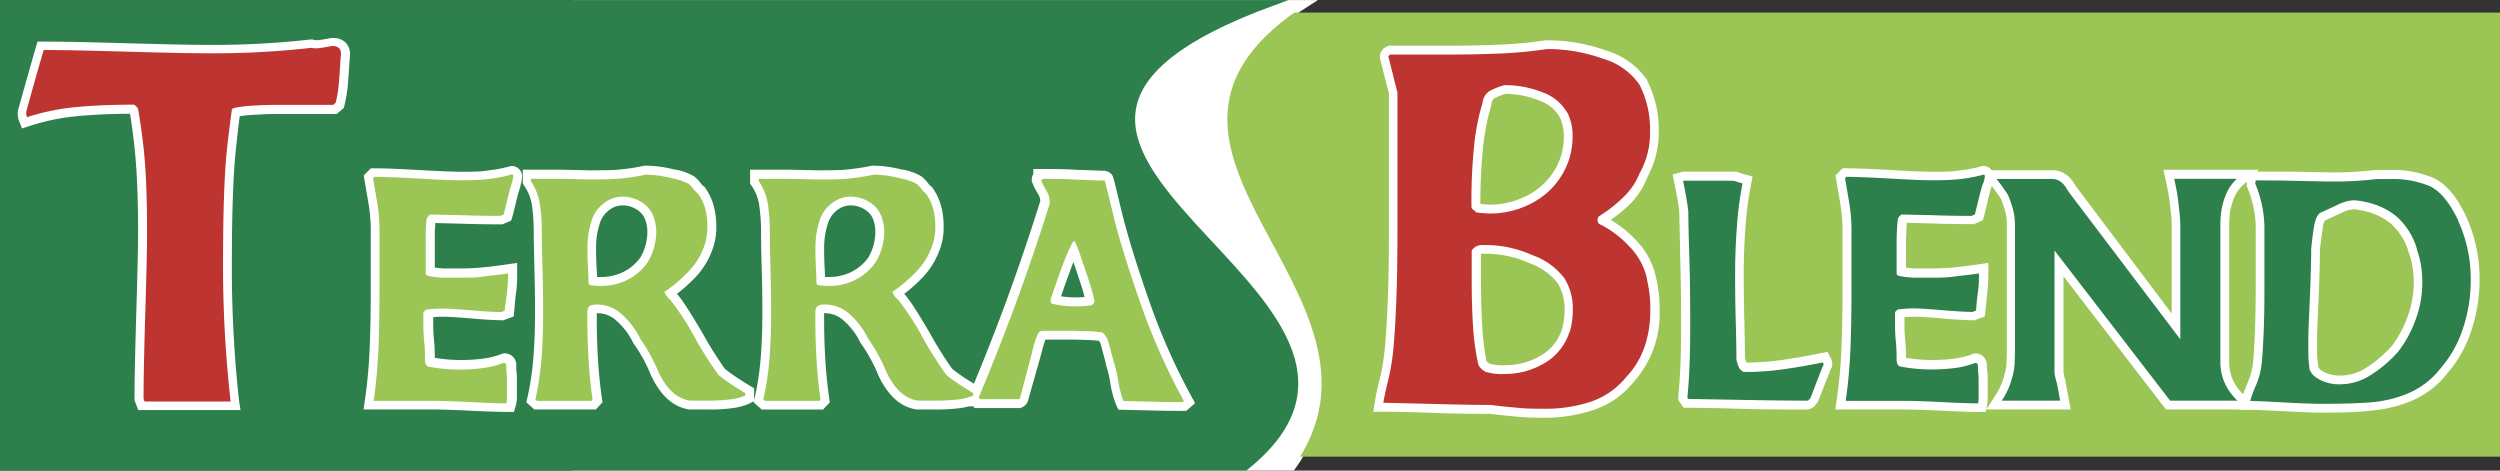
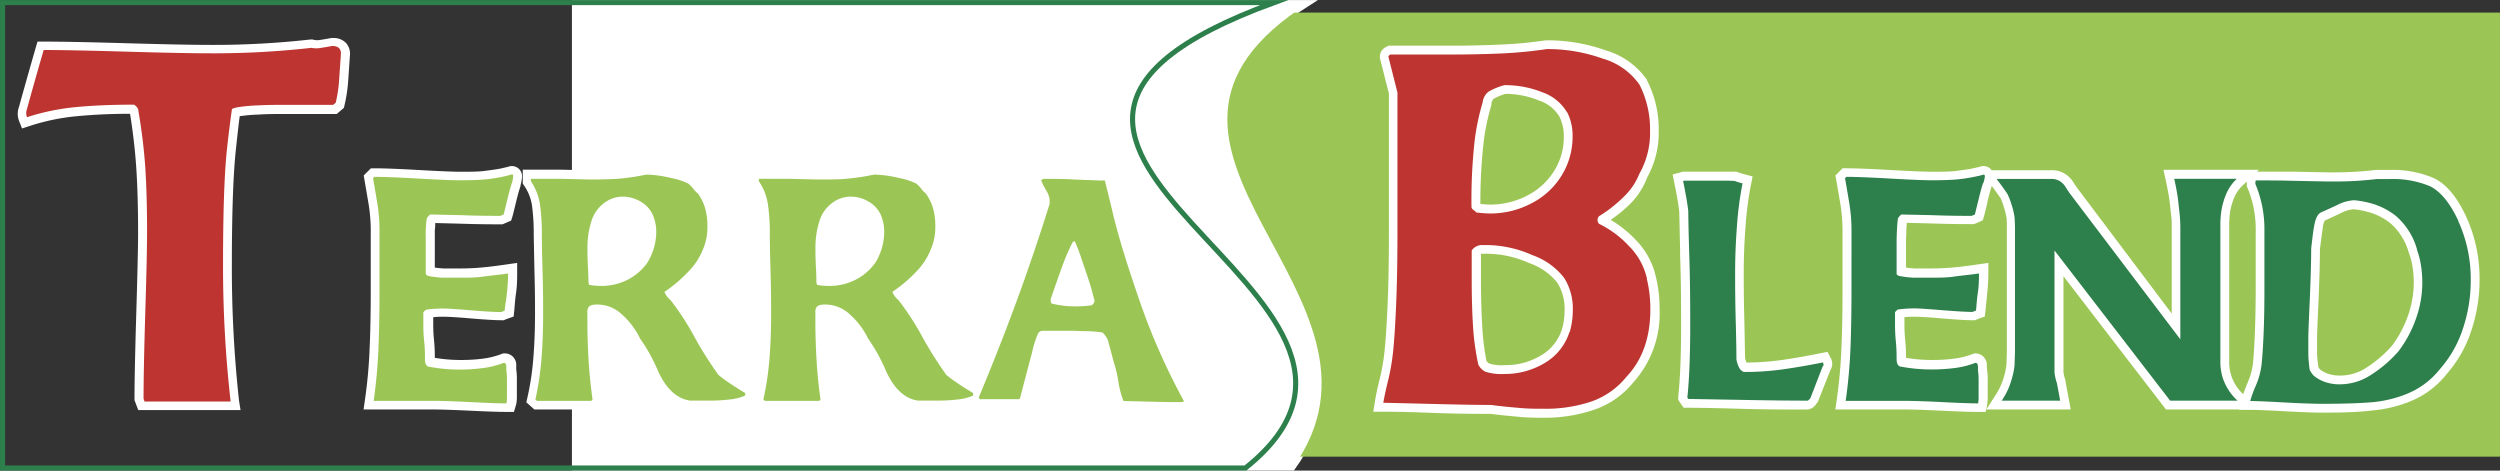
<svg xmlns="http://www.w3.org/2000/svg" id="Capa_1" data-name="Capa 1" viewBox="0 0 348.49 65.6">
  <rect x="0" y="0" width="348.49" height="65.6" fill="#333333" stroke="none" />
  <defs>
    <style>.cls-1,.cls-2,.cls-6{fill:none;stroke-miterlimit:22.93;}.cls-1{stroke:#fff;}.cls-1,.cls-6{stroke-width:0.71px;}.cls-2{stroke:#9bc655;stroke-width:0.27px;}.cls-3{fill:#9bc655;}.cls-4,.cls-7{fill:#fff;}.cls-4,.cls-5{fill-rule:evenodd;}.cls-5,.cls-9{fill:#2d7f4b;}.cls-6{stroke:#2d7f4b;}.cls-8{fill:#be3430;}</style>
  </defs>
  <path class="cls-1" d="M105.72,95.06H208.13c-31.94,20.18,15.24,40.65-2.31,64.88H105.72Z" transform="translate(-25.64 -94.7)" />
  <rect class="cls-2" x="100.58" y="1.89" width="247.77" height="61.63" />
  <rect class="cls-3" x="100.58" y="1.89" width="247.77" height="61.63" />
  <path class="cls-4" d="M105.72,95.06H208.13c-31.94,20.18,15.24,40.65-2.31,64.88H105.72Z" transform="translate(-25.64 -94.7)" />
-   <path class="cls-5" d="M26,95.06H203.25c-55.29,20.18,26.38,40.65-4,64.88H26Z" transform="translate(-25.64 -94.7)" />
  <path class="cls-6" d="M26,95.06H203.25c-55.29,20.18,26.38,40.65-4,64.88H26Z" transform="translate(-25.64 -94.7)" />
  <path class="cls-7" d="M240.91,152.93c-1.06,0-2.23,0-3.47-.12s-2.55-.22-4-.42c-1.79,0-4.63,0-8.44-.15s-6-.15-6.5-.15h-1.43l.23-1.42c.14-.89.37-2,.69-3.22a29.73,29.73,0,0,0,.67-4c.16-1.54.3-3.77.42-6.63s.17-6.24.17-10.07v-19l-1.27-5v-.15a1.54,1.54,0,0,1,.93-1.38l.27-.15h.31c1.37,0,2.73,0,4.09,0s2.72,0,4.12,0c2.59,0,5-.06,7.23-.16a59.46,59.46,0,0,0,6.19-.59l.18,0a24.29,24.29,0,0,1,8.2,1.41,10.58,10.58,0,0,1,5.74,4.13l0,.07a14.89,14.89,0,0,1,1.62,7,12.9,12.9,0,0,1-1.59,6.47A10.57,10.57,0,0,1,253,123a19.28,19.28,0,0,1-2.84,2.35,16,16,0,0,1,3.58,2.88,10.59,10.59,0,0,1,2.72,5.05,18.75,18.75,0,0,1,.52,4.54A14.32,14.32,0,0,1,253.32,148a12,12,0,0,1-5.45,3.81A21.21,21.21,0,0,1,240.91,152.93ZM220,149.67l5.08.13c3.85.1,6.7.15,8.46.15h.18c1.38.2,2.68.34,3.85.41s2.31.11,3.32.11a18.82,18.82,0,0,0,6.16-1,9.43,9.43,0,0,0,4.38-3.08l.06-.07c2-2.12,3-4.91,3-8.53a15.87,15.87,0,0,0-.46-4v-.06a8.07,8.07,0,0,0-2.11-3.91,12.83,12.83,0,0,0-3.83-2.85l-.26-.12-.18-.23a2,2,0,0,1,0-2.58l.13-.17.18-.11a18,18,0,0,0,3.27-2.56,8.08,8.08,0,0,0,1.87-2.77l.09-.19A10.36,10.36,0,0,0,254.5,113a12.66,12.66,0,0,0-1.32-5.87,8.37,8.37,0,0,0-4.47-3.07,21.62,21.62,0,0,0-7.27-1.26,60,60,0,0,1-6.35.61c-2.25.1-4.72.15-7.35.15-1.41,0-2.81,0-4.16,0-1,0-1.89,0-2.84,0l1,3.95v19.27c0,3.87-.06,7.29-.18,10.17s-.26,5.19-.43,6.78a31.61,31.61,0,0,1-.73,4.36C220.25,148.62,220.12,149.17,220,149.67ZM59.17,151.86H44.91l-.52-1.38v-.22c0-2.58.09-6.63.25-12s.25-9.14.25-11.22c0-3.46-.09-6.45-.25-8.88s-.44-4.87-.87-7.6c-2.76,0-5.26.13-7.44.34a30.06,30.06,0,0,0-6.52,1.35l-1.1.36-.42-1.07a2.78,2.78,0,0,1,0-1.95c.75-2.71,1.53-5.47,2.32-8.21l.26-.88h.92c2.48,0,6.38.08,11.58.23s9.11.23,11.72.23a120.74,120.74,0,0,0,13.87-.76l.23,0,.23.06a2.39,2.39,0,0,0,.89,0c.51-.08,1-.16,1.51-.26l.24,0a2.37,2.37,0,0,1,1.84.72,2.32,2.32,0,0,1,.51,1.82c-.1,1.47-.18,2.68-.25,3.64a21.28,21.28,0,0,1-.49,3.16l-.09.39-1,.86H65.12c-1.11,0-2.25,0-3.4.08a21.55,21.55,0,0,0-2.52.21l-.14,0c-.09.63-.25,1.94-.54,4.67-.37,3.43-.56,8.82-.56,16a169.5,169.5,0,0,0,1,19Zm-12.33-2.45h9.59a173.58,173.58,0,0,1-.91-17.89c0-7.3.19-12.78.57-16.3.59-5.47.65-5.59.82-5.88.32-.59,1-.8,1.88-1a26.34,26.34,0,0,1,2.83-.25c1.18,0,2.36-.07,3.5-.07h6.27a18.43,18.43,0,0,0,.29-2.15c.07-.93.15-2.1.24-3.52l-1.31.22a5.07,5.07,0,0,1-1.61,0,125.07,125.07,0,0,1-14,.74c-2.63,0-6.6-.07-11.79-.23-4.58-.13-8.13-.21-10.6-.22-.62,2.15-1.23,4.31-1.82,6.44a34.83,34.83,0,0,1,5.26-.93c2.4-.23,5.17-.34,8.25-.34h.31l.27.14a2.79,2.79,0,0,1,1,1.05l.13.2,0,.24c.47,3,.8,5.74,1,8.25s.25,5.53.25,9c0,2.1-.08,5.9-.24,11.3C46.94,143.12,46.86,146.85,46.84,149.41ZM72.44,109h0Zm163,39.07a8.2,8.2,0,0,1-3.15-.41,3.48,3.48,0,0,1-1.61-1.52l-.08-.16,0-.16a36.82,36.82,0,0,1-.77-5.61c-.12-1.91-.18-4.12-.18-6.56v-4.41l.24-.33a2.91,2.91,0,0,1,2.4-1.25H233a17.23,17.23,0,0,1,6.75,1.5,10.73,10.73,0,0,1,5,3.66,9.3,9.3,0,0,1,1.37,5.2,12.27,12.27,0,0,1-.47,3.29v.05a8.89,8.89,0,0,1-4,5A12,12,0,0,1,235.39,148.05Zm-2.53-3a.88.88,0,0,0,.39.33,6.23,6.23,0,0,0,2.14.2,9.54,9.54,0,0,0,5-1.35,6.43,6.43,0,0,0,2.93-3.65,9.67,9.67,0,0,0,.37-2.61,6.88,6.88,0,0,0-1-3.86,8.6,8.6,0,0,0-3.91-2.75,14.75,14.75,0,0,0-5.78-1.31h-.78a.46.46,0,0,0-.19,0v3.51c0,2.39.06,4.55.17,6.41A34.63,34.63,0,0,0,232.86,145.08ZM244.45,141h0Zm-11.12-15.31a18,18,0,0,1-2.05-.16l-1.07-.13v-.55a1.68,1.68,0,0,1-.64-1.29,75.25,75.25,0,0,1,.44-9.3,32.74,32.74,0,0,1,1.15-5.55,3.28,3.28,0,0,1,1.42-2.29,10.55,10.55,0,0,1,2.43-1l.18-.06h.18a15.18,15.18,0,0,1,5.78,1.12,7.58,7.58,0,0,1,4,3.34,8.4,8.4,0,0,1,.92,4,11.48,11.48,0,0,1-1.65,5.92,11.73,11.73,0,0,1-4.67,4.37A13.48,13.48,0,0,1,233.33,125.66ZM232,123.13c.57.06,1,.09,1.31.09a11.17,11.17,0,0,0,5.3-1.3,9.52,9.52,0,0,0,3.72-3.47,8.88,8.88,0,0,0,1.3-4.67,6,6,0,0,0-.63-2.85h0a5.17,5.17,0,0,0-2.8-2.21,12.55,12.55,0,0,0-4.67-.94,7.51,7.51,0,0,0-1.68.69,1.22,1.22,0,0,0-.32.75l0,.14a30.32,30.32,0,0,0-1.08,5.2A72.79,72.79,0,0,0,232,123.13Z" transform="translate(-25.64 -94.7)" />
  <path class="cls-7" d="M97.28,152.12h-1c-1.09,0-2.81-.06-5.1-.17s-4-.17-5.16-.17H76.32l.2-1.4a68.61,68.61,0,0,0,.64-7c.11-2.41.16-5.21.16-8.35V126.7a23.19,23.19,0,0,0-.31-3.62l-.67-3.92,1-1h.53c1.25,0,3.33.08,6.17.24s4.73.24,5.72.24c1.42,0,2.57,0,3.39-.11s1.53-.19,2.23-.33c.88-.19,1.14-.26,1.22-.29l.2-.06H97a1.41,1.41,0,0,1,1.41,1.47,5.45,5.45,0,0,1-.22,1.24l0,.11c-.15.41-.35,1.12-.63,2.25-.31,1.3-.44,1.81-.5,2l-.17.53-1.2.52h-.25c-1.17,0-3,0-5.61-.09l-3.52-.09c0,.29,0,.61-.06.95,0,.6,0,1.17,0,1.74V132q.63.09,1.2.12c.59,0,1.31,0,2.16,0a32.13,32.13,0,0,0,3.26-.14c1-.09,2.16-.24,3.46-.43l1.4-.2v1.41c0,.75,0,1.7-.16,2.82s-.19,1.92-.25,2.48l-.08.76-.72.26-.43.16-.23.1h-.25c-.89,0-2.3-.08-4.29-.25s-3.2-.24-3.85-.24c-.46,0-.94,0-1.44.07v.78c0,.52,0,1.33.11,2.42s.11,1.86.11,2.46a21.61,21.61,0,0,0,3.66.3,23.37,23.37,0,0,0,3.08-.19,11,11,0,0,0,2.57-.65l.22-.08h.23a1.6,1.6,0,0,1,1.59,1.75v.46a9.48,9.48,0,0,1,.09,1.27v1.92c0,.32,0,.62,0,.88a7.64,7.64,0,0,1-.08.77Zm-18.15-2.79H86c1.22,0,3,.06,5.28.17,1.57.08,2.86.13,3.85.16v-2.15a6,6,0,0,0,0-.71,13.74,13.74,0,0,1-1.89.38,24.91,24.91,0,0,1-3.4.22,23.81,23.81,0,0,1-4.39-.4c-.82-.06-1.71-.66-1.71-2.18,0-.55,0-1.38-.11-2.47s-.12-2-.12-2.58v-1.54a1.72,1.72,0,0,1,.86-1.33l.27-.22.35-.05a20.24,20.24,0,0,1,2.41-.15c.73,0,2.06.08,4,.25,1.48.12,2.64.2,3.46.22q.07-.64.15-1.53c0-.42.08-.81.1-1.18-.77.1-1.48.19-2.12.25-1,.1-2.22.15-3.5.15-.89,0-1.66,0-2.29,0a17.67,17.67,0,0,1-2.15-.26l-.15,0-.14-.07a1.77,1.77,0,0,1-1-1l0-.17v-4.54c0-.61,0-1.22,0-1.86s.08-1.17.15-1.65l.06-.25a2.67,2.67,0,0,1,.85-1.1l.34-.29h.45l4.24.1c2.17.06,3.85.09,5,.1.09-.34.19-.77.3-1.22.17-.7.31-1.25.44-1.69-.71.13-1.45.24-2.21.31s-2.12.13-3.62.13c-1,0-3-.08-5.86-.25-2-.11-3.6-.19-4.79-.22l.36,2.08a25,25,0,0,1,.35,4V135c0,3.17-.06,6-.16,8.46C79.52,145.46,79.36,147.42,79.13,149.33ZM97,120.22h0Zm94,31.75h-.43c-1.44,0-2.85,0-4.22-.05l-4.81-.11-.32-.69a13.58,13.58,0,0,1-.81-3.05,15.17,15.17,0,0,0-.62-2.58l0-.13c-.58-2.21-.74-2.75-.78-2.88a1.91,1.91,0,0,0-.19-.27q-.69-.09-1.71-.12l-1.58-.05h-4.17c-.09.26-.28.84-.61,2.12L169,150.34a1.5,1.5,0,0,1-.8,1.09l-.28.15h-6.44l-.15-.24h-.6a10.38,10.38,0,0,1-1.28.25,25,25,0,0,1-3.59.19l-2.43,0c-2.24-.32-4-1.91-5.34-4.74a21.87,21.87,0,0,0-2.36-4.35l-.1-.12-.07-.14a9.55,9.55,0,0,0-2.27-3,3.85,3.85,0,0,0-2.64-1.07h-.13v1.16c0,1.72.06,3.52.17,5.36s.29,3.61.54,5.33l.08.58-.94,1h-8.55l-1.12-1,.16-.72a38.74,38.74,0,0,0,.81-5.38c.16-1.94.24-4,.24-6.23,0-1.25,0-3.38-.09-6.33s-.09-4.56-.09-4.77a27,27,0,0,0-.26-4.07,6.47,6.47,0,0,0-1.06-2.69l-.21-.31v-1.94h1.22c1.33,0,2.69,0,4,0l4.09.09c1.77,0,3.18,0,4.18-.11a29.55,29.55,0,0,0,3.51-.54l.25,0a17,17,0,0,1,3.8.52,7.5,7.5,0,0,1,2.87,1,5.79,5.79,0,0,1,.9.94,1.61,1.61,0,0,0,.35.38l.16.12.12.16a8.08,8.08,0,0,1,1.15,2.42,10.8,10.8,0,0,1,.38,2.92,8.9,8.9,0,0,1-.67,3.58,10.93,10.93,0,0,1-2.34,3.62,22.14,22.14,0,0,1-2.49,2.22c.41.41,1.2,1.41,3.56,5.43a51.39,51.39,0,0,0,3.12,5c.22.18.58.47,1.15.87s1.16.77,1.89,1.22c1.71-4.12,3.28-8.14,4.69-12,1.54-4.22,3.08-8.74,4.56-13.45a1.88,1.88,0,0,0-.31-1,10.66,10.66,0,0,1-.82-1.61l-.06-.2v-.21a1.34,1.34,0,0,1,.22-.74v-.72H171c1.51,0,3,0,4.56.1l3.81.14a1.53,1.53,0,0,1,1.18.45c.26.28.26.28,1.43,5.19.73,3,1.94,7,3.62,11.83A88.15,88.15,0,0,0,191.74,150l.49.9Zm-27.61-1.81h0Zm19.81-.76,3.21.08,2.37,0a91.27,91.27,0,0,1-5.46-12.64c-1.7-4.91-2.94-9-3.68-12.06-.49-2-.76-3.15-.92-3.78l-3.24-.13c-.93,0-1.86-.07-2.79-.08a3.91,3.91,0,0,1,.5,2.46l-.05.17c-1.5,4.78-3.06,9.38-4.63,13.66-1.41,3.85-3,7.88-4.7,12h3.07c.63-2.42,1.12-4.28,1.46-5.6a12.9,12.9,0,0,1,.93-2.88,2,2,0,0,1,1.76-1.07h4.46l1.66,0a19,19,0,0,1,2.46.22l.41.07.28.3a4.33,4.33,0,0,1,1,1.45c.07.21.23.73.82,3a18.78,18.78,0,0,1,.71,2.95C182.88,148.45,183,149,183.12,149.4Zm-29.42-.07h2.17c1.06,0,1.93,0,2.61-.08l-.31-.21c-.58-.41-1.07-.78-1.43-1.09l-.12-.12a44.79,44.79,0,0,1-3.44-5.43,34.24,34.24,0,0,0-3.18-4.94,3.37,3.37,0,0,1-1.19-1.84l-.1-.74.62-.43a20,20,0,0,0,3.12-2.63,8.36,8.36,0,0,0,1.83-2.82l0-.07a6.45,6.45,0,0,0,.48-2.62,8.16,8.16,0,0,0-.29-2.24,5.44,5.44,0,0,0-.7-1.54,4.87,4.87,0,0,1-.67-.73,3.24,3.24,0,0,0-.46-.5,11.31,11.31,0,0,0-1.94-.57,14.25,14.25,0,0,0-3.11-.45,29.58,29.58,0,0,1-3.69.55c-1.06.09-2.54.13-4.4.13l-4.12-.1-2.11,0a8.62,8.62,0,0,1,.6,2.11,29.4,29.4,0,0,1,.29,4.45c0,.11,0,.87.09,4.72.05,3,.09,5.11.09,6.38,0,2.27-.09,4.43-.26,6.43a42.15,42.15,0,0,1-.59,4.42h5.14c-.17-1.41-.31-2.86-.4-4.32-.11-1.89-.17-3.74-.17-5.51v-1.21a2.41,2.41,0,0,1,.5-1.66,2.19,2.19,0,0,1,1.08-.63,4.22,4.22,0,0,1,1-.11,6.31,6.31,0,0,1,4.26,1.68,11.87,11.87,0,0,1,2.77,3.63,24.15,24.15,0,0,1,2.63,4.79C151.25,148,152.36,149.1,153.7,149.33Zm17.45-28.43h0Zm-47.06,30.88-2.43,0c-2.24-.32-4-1.91-5.34-4.74a21.87,21.87,0,0,0-2.36-4.35l-.1-.12-.07-.14a9.55,9.55,0,0,0-2.27-3,3.85,3.85,0,0,0-2.64-1.07h-.13v1.16c0,1.72.06,3.52.17,5.36s.3,3.61.54,5.33l.08.57-.93,1h-8.56l-1.12-1,.16-.71a38.74,38.74,0,0,0,.81-5.38c.16-1.94.24-4,.24-6.23,0-1.25,0-3.32-.09-6.33-.06-3.23-.09-4.57-.09-4.77a28.51,28.51,0,0,0-.25-4.07,6.62,6.62,0,0,0-1.07-2.69l-.21-.31v-1.94h1.22c1.33,0,2.69,0,4,0l4.09.09c1.77,0,3.18,0,4.18-.11a29.55,29.55,0,0,0,3.51-.54l.25,0a16.9,16.9,0,0,1,3.8.52,7.5,7.5,0,0,1,2.87,1,6.24,6.24,0,0,1,.9.94,1.61,1.61,0,0,0,.35.38l.16.12.12.16a8,8,0,0,1,1.15,2.42,10.8,10.8,0,0,1,.38,2.92,8.9,8.9,0,0,1-.67,3.58,10.93,10.93,0,0,1-2.34,3.62,22.14,22.14,0,0,1-2.49,2.22c.41.41,1.19,1.41,3.56,5.43a56.55,56.55,0,0,0,3.12,5c.22.18.58.47,1.16.87s1.42.94,2.34,1.5l.59.35v1.79L130,151a9.21,9.21,0,0,1-2.31.6A25,25,0,0,1,124.09,151.78Zm5.41-1.92Zm-7.58-.53h2.17c1.06,0,1.93,0,2.61-.08l-.31-.21c-.58-.41-1.07-.78-1.43-1.09l-.12-.12a44.79,44.79,0,0,1-3.44-5.43,34.24,34.24,0,0,0-3.18-4.94,3.37,3.37,0,0,1-1.19-1.84l-.1-.74.62-.43a19.12,19.12,0,0,0,3.12-2.63A8.36,8.36,0,0,0,122.5,129l0-.07a6.45,6.45,0,0,0,.48-2.62,8.16,8.16,0,0,0-.29-2.24,5.44,5.44,0,0,0-.7-1.54,5.47,5.47,0,0,1-.67-.73,3.24,3.24,0,0,0-.46-.5,11.31,11.31,0,0,0-1.94-.57,14.25,14.25,0,0,0-3.11-.45,29.58,29.58,0,0,1-3.69.55c-1.06.09-2.54.13-4.39.13l-4.13-.1-2.11,0a8.62,8.62,0,0,1,.6,2.11,29.31,29.31,0,0,1,.29,4.45c0,.22,0,2.64.09,4.72.06,3,.09,5.12.09,6.38,0,2.26-.09,4.42-.25,6.43a42.11,42.11,0,0,1-.6,4.42h5.14c-.17-1.41-.31-2.86-.4-4.32-.11-1.89-.17-3.74-.17-5.51v-1.21a2.41,2.41,0,0,1,.5-1.66,2.19,2.19,0,0,1,1.08-.63,4.22,4.22,0,0,1,1-.11,6.31,6.31,0,0,1,4.26,1.68,11.87,11.87,0,0,1,2.77,3.63,24.15,24.15,0,0,1,2.63,4.79C119.47,148,120.58,149.1,121.92,149.33ZM119.4,135.1Zm56.14,3.53a14.82,14.82,0,0,1-3.46-.41c-.44-.07-1.18-.41-1.18-1.83v-.21L171,136c1-2.9,1.69-4.8,2-5.64a27,27,0,0,1,1.16-2.51l.36-.66.22-.71,1.31.71c.49.27.55.39,1.54,3.28.58,1.69,1,2.85,1.16,3.44s.36,1.26.56,2.06a1.65,1.65,0,0,1,0,1.36,2.1,2.1,0,0,1-.93,1l-.21.11-.22,0A20.24,20.24,0,0,1,175.54,138.63Zm1.72-1.37ZM173.54,136a13.21,13.21,0,0,0,3.28.1c-.14-.58-.28-1.08-.42-1.49s-.55-1.69-1.13-3.38h0C175.06,131.76,174.59,133,173.54,136Zm-32.34-.22a12.64,12.64,0,0,1-1.86-.16l-.81-.13-.31-1.33v-.14q0-.13-.06-2c0-1.31-.07-2.2-.07-2.74a13.28,13.28,0,0,1,.6-4.13A6.13,6.13,0,0,1,140.9,122a5.48,5.48,0,0,1,3.29-1.13,6.13,6.13,0,0,1,3.13.85,5.34,5.34,0,0,1,2.19,2.33l0,0a7.36,7.36,0,0,1,.59,2.86,9.61,9.61,0,0,1-1.39,5l-.06.1a9,9,0,0,1-3.34,2.83A9.33,9.33,0,0,1,141.2,135.81Zm-.55-2.47a5.15,5.15,0,0,0,.55,0,7,7,0,0,0,3.07-.68,6.55,6.55,0,0,0,2.39-2,7.09,7.09,0,0,0,1-3.66,4.79,4.79,0,0,0-.38-1.88,2.9,2.9,0,0,0-1.21-1.25,3.58,3.58,0,0,0-1.89-.51,3.06,3.06,0,0,0-1.85.66A3.73,3.73,0,0,0,141,126a11,11,0,0,0-.48,3.38c0,.5,0,1.39.07,2.66C140.62,132.56,140.63,133,140.65,133.34Zm-31.23,2.47a12.64,12.64,0,0,1-1.86-.16l-.81-.13-.31-1.33v-.14q0-.13-.06-2c0-1.31-.07-2.2-.07-2.74a13.28,13.28,0,0,1,.6-4.13,6.13,6.13,0,0,1,2.21-3.17,5.53,5.53,0,0,1,3.29-1.13,6.13,6.13,0,0,1,3.13.85,5.34,5.34,0,0,1,2.19,2.33l0,0a7.32,7.32,0,0,1,.59,2.86,9.61,9.61,0,0,1-1.39,5l-.06.1a9,9,0,0,1-3.34,2.83A9.33,9.33,0,0,1,109.42,135.81Zm-.55-2.47a5.15,5.15,0,0,0,.55,0,7,7,0,0,0,3.07-.68,6.55,6.55,0,0,0,2.39-2,7.1,7.1,0,0,0,1-3.66,4.8,4.8,0,0,0-.39-1.88,2.94,2.94,0,0,0-1.2-1.25,3.64,3.64,0,0,0-1.9-.51,3,3,0,0,0-1.84.66,3.62,3.62,0,0,0-1.33,1.94,10.64,10.64,0,0,0-.49,3.38c0,.5,0,1.39.07,2.66C108.84,132.56,108.86,133,108.87,133.34Z" transform="translate(-25.64 -94.7)" />
  <path class="cls-7" d="M349.42,152.22c-1.22,0-3-.07-5.42-.2s-3.91-.19-4.66-.19h-1.56v-.05H327.57l-14.29-18.57v12.53c0,.28,0,.56,0,.85a6.74,6.74,0,0,0,.29,1.18l0,.14.72,3.87H302.49l-.05.34h-1.05c-1.09,0-2.81-.06-5.1-.17s-4-.17-5.16-.17h-9.65l.2-1.4a68.61,68.61,0,0,0,.64-7c.11-2.41.16-5.21.16-8.35V126.7a23.09,23.09,0,0,0-.31-3.62l-.24-1.42c-.13-.71-.23-1.35-.33-1.91l-.11-.59,1-1H283c1.25,0,3.33.08,6.17.24s4.73.24,5.72.24c1.42,0,2.57,0,3.39-.11s1.53-.19,2.23-.33c.88-.19,1.14-.26,1.22-.29l.2-.06h.2a1.36,1.36,0,0,1,1.14.58h8.41a3.28,3.28,0,0,1,1.82.51,3.61,3.61,0,0,1,1.15,1.15c.17.27.34.53.51.77l13.21,17.55V126.71c0-.8,0-1.46-.08-2l-.18-1.63c-.06-.52-.13-1-.22-1.49s-.2-1.06-.35-1.74l-.32-1.48h13.29l-.27.26c1.68,0,3.36,0,5,0l5,.1H351a48.86,48.86,0,0,0,5.79-.34h1.93a14.49,14.49,0,0,1,6.16,1.13c1.74.82,3.22,2.57,4.53,5.37a20.71,20.71,0,0,1,1.87,8.81,22.31,22.31,0,0,1-1.15,7.09,17.31,17.31,0,0,1-3.44,6.06,12.35,12.35,0,0,1-4.86,3.71,18.08,18.08,0,0,1-5.45,1.35C354.67,152.14,352.32,152.22,349.42,152.22Zm-8.79-.44h0Zm-38-5.55a9.74,9.74,0,0,1,.09,1.28v1.92c0,.32,0,.62,0,.88a7.34,7.34,0,0,1-.08.77l-.1.67,1.2-1.86a10.24,10.24,0,0,0,.84-1.53,11.27,11.27,0,0,0,.51-1.55,7.65,7.65,0,0,0,.25-1.44c0-.47.05-1.13.05-2V127c0-1.19,0-1.72-.06-2a9.13,9.13,0,0,0-.36-1.43,8.48,8.48,0,0,0-.44-1.21c-.05-.08-.26-.41-1.24-1.73-.15.42-.35,1.12-.62,2.23l0,.11c-.3,1.21-.42,1.7-.48,1.92l-.17.53-1.2.52h-.25c-1.17,0-3.05,0-5.61-.09l-3.52-.09c0,.29-.05.61-.06.95,0,.6-.05,1.17-.05,1.74V132q.63.09,1.2.12c.59,0,1.32,0,2.16,0a32.13,32.13,0,0,0,3.26-.14c1-.09,2.16-.24,3.46-.43l1.4-.2v1.41c0,.75-.05,1.7-.16,2.82s-.19,1.92-.25,2.48l-.08.76-.72.25-.43.17-.23.1h-.25c-.89,0-2.3-.08-4.29-.25s-3.2-.24-3.85-.24c-.46,0-.94,0-1.44.07v.78c0,.51,0,1.33.11,2.42s.11,1.87.11,2.46a21.61,21.61,0,0,0,3.66.3,23.37,23.37,0,0,0,3.08-.19,11,11,0,0,0,2.57-.65l.22-.08H301a1.6,1.6,0,0,1,1.59,1.75Zm38.42,3.2,3.09.15c2.34.13,4.12.19,5.29.19,2.83,0,5.12-.07,6.78-.21a16.26,16.26,0,0,0,4.73-1.18,10.07,10.07,0,0,0,3.93-3,15,15,0,0,0,3-5.25,19.78,19.78,0,0,0,1-6.32,18.21,18.21,0,0,0-1.64-7.77h0c-1-2.23-2.16-3.64-3.34-4.19a12.31,12.31,0,0,0-5.13-.91H357a50.22,50.22,0,0,1-6,.34h-.81l-5-.1-3.53,0a18.06,18.06,0,0,1,.89,5.73v7.5c0,2.71,0,5-.11,6.87s-.17,3.32-.28,4.34a11.36,11.36,0,0,1-.88,3.32Zm-56.75-.1h6.84c1.22,0,3,.06,5.28.17,1.57.08,2.86.13,3.85.16v-2.15a6,6,0,0,0,0-.71,13.74,13.74,0,0,1-1.89.38,24.91,24.91,0,0,1-3.4.22,23.81,23.81,0,0,1-4.39-.4c-.82-.06-1.71-.66-1.71-2.18,0-.54,0-1.35-.11-2.47s-.12-2-.12-2.58v-1.54a1.73,1.73,0,0,1,.86-1.33l.27-.22.35-.05a20.37,20.37,0,0,1,2.41-.15c.73,0,2.06.08,4.05.25,1.48.12,2.64.2,3.46.22q.08-.64.15-1.53c.05-.42.08-.81.1-1.18-.77.1-1.48.19-2.12.25-1,.1-2.22.15-3.5.15-.89,0-1.66,0-2.29,0a17.67,17.67,0,0,1-2.15-.26l-.15,0-.14-.06a1.84,1.84,0,0,1-1-1l-.05-.18v-4.54c0-.61,0-1.22,0-1.86s.08-1.17.15-1.65l.06-.25a2.67,2.67,0,0,1,.85-1.1l.34-.29h.45l4.24.1c2.17.06,3.85.09,5,.1.08-.3.17-.68.27-1.1l0-.12c.17-.7.31-1.25.44-1.69-.71.13-1.45.24-2.21.31-.92.09-2.1.13-3.62.13-1.05,0-3-.08-5.86-.25-2-.11-3.59-.19-4.79-.22q.06.31.12.66l.24,1.42a24.86,24.86,0,0,1,.35,4V135c0,3.17-.06,6-.16,8.46C284.68,145.46,284.52,147.42,284.29,149.33ZM338.84,120l-.55.52a5,5,0,0,0-1.25,1.82,9.6,9.6,0,0,0-.54,1.93,12.65,12.65,0,0,0-.12,1.75V143.4c0,.7,0,1.37,0,2a6.51,6.51,0,0,0,.33,1.79,6.22,6.22,0,0,0,1.62,2.46c.16-.47.38-1,.67-1.73a9.2,9.2,0,0,0,.7-2.62c.1-1,.19-2.37.26-4.18s.12-4.1.12-6.77v-7.5a15.06,15.06,0,0,0-1.16-6l-.08-.17,0-.2A2.66,2.66,0,0,1,338.84,120Zm-10.06,29.34H335a8.6,8.6,0,0,1-.63-1.38,9.39,9.39,0,0,1-.46-2.5c0-.65,0-1.33,0-2V126a14.73,14.73,0,0,1,.15-2.1,11.83,11.83,0,0,1,.67-2.45,6.65,6.65,0,0,1,.27-.61h-4.8l.06.34c.09.53.17,1.09.24,1.65l.18,1.63c.06.6.09,1.35.09,2.24v19l-17.63-23.42c-.22-.32-.42-.61-.61-.93a1.34,1.34,0,0,0-.38-.37,1,1,0,0,0-.51-.12H306.4c.12.17.18.28.23.36a10.37,10.37,0,0,1,.63,1.66,11.31,11.31,0,0,1,.46,1.88c0,.44.07,1.17.07,2.23V143.4c0,.89,0,1.6-.05,2.12a9.46,9.46,0,0,1-.33,1.91,13.68,13.68,0,0,1-.61,1.87l0,0h4.62l-.17-.91a7.65,7.65,0,0,1-.37-1.72c0-.33,0-.65,0-1V126Zm-26.67-29.11h0Zm-24.48,31.56c-2.52,0-5.83,0-9.84-.12s-6.29-.13-6.82-.13h-.64l-.75-1.09,0-.45c.15-1.42.25-3,.31-4.62s.09-3.31.09-5c0-2.67,0-6.08-.14-10.11v-.66c-.09-4.18-.11-5.18-.12-5.43-.05-.47-.13-1-.23-1.59s-.26-1.42-.47-2.45l-.22-1.12,1.44-.39h4.66c1.28,0,2.13,0,2.61,0h.17l.16.06c.33.12.66.22,1,.31l1.11.3-.23,1.12a47.68,47.68,0,0,0-.76,5.86c-.17,2.18-.25,4.33-.25,6.39,0,1.37,0,3.63.09,6.91.06,3.11.09,4.56.09,5a3,3,0,0,0,.21.66,37.57,37.57,0,0,0,4.64-.32c1.62-.22,3.56-.55,5.76-1l.89-.17.42.8a1.65,1.65,0,0,1,0,1.7l-1.78,4.5-.15.16A1.69,1.69,0,0,1,277.63,151.78Zm.36-1.57Zm-15.83-1.11,5.68.11c3.68.07,6.76.12,9.18.12l1-2.52c-1.46.26-2.78.47-3.94.63a39.66,39.66,0,0,1-5.37.34h-.25l-.23-.1a2.56,2.56,0,0,1-1.28-1.19,5.53,5.53,0,0,1-.47-1.44l0-.24c0-.22,0-2.7-.09-5.1-.06-3.29-.09-5.56-.09-7,0-2.12.08-4.33.25-6.57a50.06,50.06,0,0,1,.6-5c-.46,0-1.2,0-2.2,0h-3.2c.08.42.15.79.2,1.1.11.67.2,1.25.26,1.78v.14q0,.12.12,5.46v.65c.09,4.06.14,7.48.14,10.17,0,1.67,0,3.37-.1,5C262.33,146.73,262.26,148,262.16,149.1Zm89.74.39a7,7,0,0,1-2.95-.55,5.46,5.46,0,0,1-1.63-1,4,4,0,0,1-.81-1.18l-.08-.17,0-.19c-.1-.79-.16-1.59-.19-2.4s-.05-1.58-.05-2.34c0-.2,0-.95.21-5.13.13-3.05.2-5.46.2-7.16v-.14c.12-1,.25-2.07.41-3.15.07-.57.32-2.3,1.69-2.89.48-.2,1.2-.53,2.14-1a7,7,0,0,1,2.91-.8,11.54,11.54,0,0,1,2.48.42,11,11,0,0,1,4,2,10.61,10.61,0,0,1,3.47,5.3,12.8,12.8,0,0,1,.64,2.47,16.38,16.38,0,0,1-.78,8,17.79,17.79,0,0,1-2.61,4.85l-.06.07a19.38,19.38,0,0,1-4.19,3.57A9.17,9.17,0,0,1,351.9,149.49Zm-3.09-3.63a1.4,1.4,0,0,0,.24.33,4,4,0,0,0,.93.53,4.79,4.79,0,0,0,1.92.32,6.57,6.57,0,0,0,3.54-1.06,16.73,16.73,0,0,0,3.62-3.08,15.5,15.5,0,0,0,2.22-4.14,14,14,0,0,0,.83-4.73,13.84,13.84,0,0,0-.17-2.11,9.32,9.32,0,0,0-.52-2v0a8.44,8.44,0,0,0-2.6-4.14,8.78,8.78,0,0,0-3.13-1.56,12.44,12.44,0,0,0-1.94-.36,4.63,4.63,0,0,0-1.86.57c-.94.44-1.67.77-2.17,1a2.28,2.28,0,0,0-.29,1c-.15,1-.28,2-.4,3,0,1.72-.07,4.14-.2,7.19-.17,3.81-.2,4.83-.2,5,0,.73,0,1.49,0,2.25S348.74,145.21,348.81,145.86ZM360,143.68h0Z" transform="translate(-25.64 -94.7)" />
  <path class="cls-3" d="M178.16,136.44c-.21-.88-.41-1.6-.59-2.17s-.56-1.7-1.15-3.41a20.69,20.69,0,0,0-1-2.6.2.2,0,0,1-.22.14,25.35,25.35,0,0,0-1.1,2.4q-.48,1.19-2,5.59,0,.63.18.63a13.43,13.43,0,0,0,3.24.39,17.74,17.74,0,0,0,2.26-.15.8.8,0,0,0,.38-.41c.07-.18.07-.32,0-.41m12.51,14.16-.18.15c-1.44,0-2.84,0-4.19-.05l-4.05-.1a12.78,12.78,0,0,1-.72-2.75,18,18,0,0,0-.67-2.8q-.68-2.58-.81-3a3.32,3.32,0,0,0-.72-1,17.18,17.18,0,0,0-2.3-.19c-1,0-1.5-.05-1.62-.05H171a.74.74,0,0,0-.69.44,14.81,14.81,0,0,0-.81,2.59c-.38,1.44-.93,3.52-1.65,6.27q0,.13-.18.24h-5.44a.55.55,0,0,1-.09-.19s0,0-.09,0q2.92-7,5.28-13.42t4.62-13.6a2.82,2.82,0,0,0-.45-1.85,10.88,10.88,0,0,1-.72-1.42c0-.06,0-.1.11-.12a.11.11,0,0,0,.11-.12c1.5,0,3,0,4.5.1l3.83.14a.6.6,0,0,1,.32,0s.41,1.59,1.14,4.65,1.95,7.05,3.65,11.95A90.18,90.18,0,0,0,190.67,150.6Zm-42.27-26a4.11,4.11,0,0,0-1.7-1.81,4.9,4.9,0,0,0-2.51-.68,4.28,4.28,0,0,0-2.57.9,4.88,4.88,0,0,0-1.77,2.56,12,12,0,0,0-.54,3.75c0,.52,0,1.42.07,2.7s.06,2,.06,2l.09.39a10.23,10.23,0,0,0,1.67.15,8.12,8.12,0,0,0,3.6-.81,7.63,7.63,0,0,0,2.88-2.46A8.32,8.32,0,0,0,148.9,127,6,6,0,0,0,148.4,124.61Zm12.88,25.25a7.45,7.45,0,0,1-2,.52,24.54,24.54,0,0,1-3.42.17h-2.26c-1.81-.26-3.27-1.6-4.4-4a23.86,23.86,0,0,0-2.55-4.64,10.84,10.84,0,0,0-2.55-3.38,5,5,0,0,0-3.45-1.37,2.91,2.91,0,0,0-.7.07,1,1,0,0,0-.47.27,1.29,1.29,0,0,0-.18.83v1.21c0,1.79.06,3.6.17,5.43s.29,3.64.55,5.43l-.18.19h-7.56l-.23-.19a41,41,0,0,0,.84-5.55q.24-3,.24-6.33c0-1.27,0-3.38-.09-6.35s-.09-4.55-.09-4.75a28.2,28.2,0,0,0-.27-4.26,7.8,7.8,0,0,0-1.26-3.19v-.34c1.32,0,2.66,0,4,0l4.09.1c1.84,0,3.27,0,4.3-.12a32.2,32.2,0,0,0,3.67-.56,15.53,15.53,0,0,1,3.51.48,9,9,0,0,1,2.39.78,4.91,4.91,0,0,1,.7.73,3.07,3.07,0,0,0,.6.63,6.59,6.59,0,0,1,1,2,9.1,9.1,0,0,1,.34,2.58,7.65,7.65,0,0,1-.59,3.12,9.39,9.39,0,0,1-2.09,3.23,20.07,20.07,0,0,1-3.31,2.8,2.78,2.78,0,0,0,.84,1.13,37.4,37.4,0,0,1,3.37,5.19,52.2,52.2,0,0,0,3.31,5.24,14.27,14.27,0,0,0,1.33,1c.58.41,1.39.93,2.41,1.54Zm-44.66-25.25a4.11,4.11,0,0,0-1.7-1.81,4.9,4.9,0,0,0-2.51-.68,4.28,4.28,0,0,0-2.57.9,4.93,4.93,0,0,0-1.77,2.56,12,12,0,0,0-.54,3.75c0,.52,0,1.42.07,2.7s.07,2,.07,2l.09.39a10.12,10.12,0,0,0,1.66.15,8.12,8.12,0,0,0,3.6-.81,7.63,7.63,0,0,0,2.88-2.46,8.32,8.32,0,0,0,1.22-4.33A6,6,0,0,0,116.62,124.61Zm12.88,25.25a7.45,7.45,0,0,1-2,.52,24.54,24.54,0,0,1-3.42.17h-2.26c-1.81-.26-3.27-1.6-4.4-4a23.86,23.86,0,0,0-2.55-4.64,10.84,10.84,0,0,0-2.55-3.38,5,5,0,0,0-3.45-1.37,2.91,2.91,0,0,0-.7.07,1,1,0,0,0-.47.27,1.29,1.29,0,0,0-.18.83v1.21c0,1.79.06,3.6.17,5.43s.3,3.64.55,5.43l-.18.19h-7.56l-.23-.19a41,41,0,0,0,.84-5.55q.24-3,.24-6.33c0-1.27,0-3.38-.09-6.35s-.09-4.55-.09-4.75a28.2,28.2,0,0,0-.27-4.26,7.8,7.8,0,0,0-1.26-3.19v-.34c1.32,0,2.66,0,4,0l4.1.1q2.74,0,4.29-.12a32.2,32.2,0,0,0,3.67-.56,15.53,15.53,0,0,1,3.51.48,9,9,0,0,1,2.39.78,4.91,4.91,0,0,1,.7.73,3.07,3.07,0,0,0,.61.63,6.57,6.57,0,0,1,1,2,9.1,9.1,0,0,1,.34,2.58,7.65,7.65,0,0,1-.58,3.12,9.43,9.43,0,0,1-2.1,3.23,20.07,20.07,0,0,1-3.31,2.8,2.78,2.78,0,0,0,.84,1.13,37.4,37.4,0,0,1,3.37,5.19,52.2,52.2,0,0,0,3.31,5.24,14.27,14.27,0,0,0,1.33,1c.58.41,1.39.93,2.41,1.54ZM97,120.22c-.18.48-.39,1.28-.66,2.38s-.43,1.76-.49,2l-.45.19c-1.16,0-3,0-5.58-.1l-4.21-.09a1.55,1.55,0,0,0-.49.58c-.06.43-.1.94-.13,1.54s0,1.2,0,1.8v4.35q0,.15.36.3a15.27,15.27,0,0,0,2,.24c.6,0,1.35,0,2.22,0,1.25,0,2.37,0,3.38-.15s2.18-.24,3.52-.44c0,.72-.05,1.62-.16,2.71S96,137.44,96,138l-.49.2c-.85,0-2.25-.08-4.19-.24s-3.25-.25-4-.25a18,18,0,0,0-2.26.15,1.92,1.92,0,0,0-.41.38v1.54c0,.54,0,1.38.12,2.5s.11,2,.11,2.55.21,1,.63,1a22.31,22.31,0,0,0,4.25.39A24.51,24.51,0,0,0,93,146a12.22,12.22,0,0,0,2.86-.72c.24,0,.36.18.36.53v.54a8.47,8.47,0,0,1,.09,1.19v1.92c0,.3,0,.56,0,.81a6.08,6.08,0,0,1-.07.66q-1.62,0-5-.18c-2.28-.11-4-.17-5.22-.17H77.73q.49-3.47.66-7.13c.1-2.43.15-5.24.15-8.4V126.7a23.11,23.11,0,0,0-.33-3.82c-.22-1.32-.41-2.43-.57-3.34l.18-.19c1.23,0,3.27.08,6.1.24s4.77.24,5.79.24q2.21,0,3.51-.12a20.11,20.11,0,0,0,2.36-.35A13.45,13.45,0,0,0,97,119c.12,0,.18.09.18.25A4.62,4.62,0,0,1,97,120.22Z" transform="translate(-25.64 -94.7)" />
  <path class="cls-8" d="M244.45,141a10.83,10.83,0,0,0,.43-3,8,8,0,0,0-1.18-4.53,9.61,9.61,0,0,0-4.44-3.2,16,16,0,0,0-6.27-1.41h-.78a1.7,1.7,0,0,0-1.42.76v4c0,2.44.06,4.59.18,6.49a35.11,35.11,0,0,0,.74,5.41,2.19,2.19,0,0,0,1,1,7.3,7.3,0,0,0,2.65.31,10.71,10.71,0,0,0,5.59-1.52,7.71,7.71,0,0,0,3.47-4.34m-.35-30.62a6.42,6.42,0,0,0-3.41-2.78,14,14,0,0,0-5.32-1,9.72,9.72,0,0,0-2.15.87,2.22,2.22,0,0,0-.88,1.56,31.86,31.86,0,0,0-1.12,5.41,74.7,74.7,0,0,0-.43,9.14c0,.15.11.3.32.45s.32.26.32.31a17.67,17.67,0,0,0,1.9.15,12.25,12.25,0,0,0,5.88-1.45,10.51,10.51,0,0,0,4.19-3.92,10.19,10.19,0,0,0,1.48-5.29A7.15,7.15,0,0,0,244.1,110.35Zm11.13,23.23a17.43,17.43,0,0,1,.49,4.26q0,5.86-3.32,9.37a10.89,10.89,0,0,1-4.93,3.47,20.11,20.11,0,0,1-6.56,1c-1,0-2.17,0-3.39-.11s-2.54-.22-4-.42q-2.67,0-8.49-.15c-3.89-.1-6.06-.15-6.53-.15.14-.87.37-1.91.67-3.13a30.31,30.31,0,0,0,.71-4.19q.24-2.36.42-6.7c.12-2.89.17-6.27.17-10.12V107.61l-1.26-5c0-.11.09-.21.28-.31,1.36,0,2.71,0,4.07,0s2.74,0,4.14,0q3.93,0,7.29-.15a62,62,0,0,0,6.31-.61,22.8,22.8,0,0,1,7.78,1.33,9.41,9.41,0,0,1,5.12,3.62,13.63,13.63,0,0,1,1.48,6.47,11.49,11.49,0,0,1-1.48,5.94,9.16,9.16,0,0,1-2.15,3.2,19.14,19.14,0,0,1-3.48,2.74.77.77,0,0,0,0,1.06,14.12,14.12,0,0,1,4.2,3.13A9.29,9.29,0,0,1,255.23,133.58ZM73.15,102.36c-.1,1.47-.18,2.69-.25,3.65a18.63,18.63,0,0,1-.46,3l-.35.31h-7c-1.13,0-2.28,0-3.45.07a24.12,24.12,0,0,0-2.68.23c-.61.1-1,.22-1,.34s-.29,1.93-.67,5.42-.56,8.89-.56,16.17a167.18,167.18,0,0,0,1.06,19.12h-12l-.14-.38q0-3.88.24-12c.17-5.42.25-9.18.25-11.26q0-5.23-.25-9t-1-8.13a1.53,1.53,0,0,0-.56-.61q-4.58,0-8.13.34a31.45,31.45,0,0,0-6.8,1.41,1.6,1.6,0,0,1,0-1.14c.75-2.74,1.53-5.49,2.33-8.23q3.72,0,11.54.23t11.76.23a120.86,120.86,0,0,0,14-.76,3.65,3.65,0,0,0,1.38,0c.54-.08,1.06-.17,1.58-.27C72.86,101.14,73.24,101.55,73.15,102.36Z" transform="translate(-25.64 -94.7)" />
  <path class="cls-9" d="M362.57,129.49a9.57,9.57,0,0,0-3-4.73A9.81,9.81,0,0,0,356,123a13.43,13.43,0,0,0-2.21-.39,5.93,5.93,0,0,0-2.38.68c-1,.46-1.69.79-2.19,1s-.81.86-1,1.93-.29,2.11-.41,3.12q0,2.58-.2,7.22c-.14,3.09-.2,4.78-.2,5.07,0,.75,0,1.52,0,2.3s.09,1.54.18,2.29a3,3,0,0,0,.56.83,4.73,4.73,0,0,0,1.29.78,5.83,5.83,0,0,0,2.43.44,7.88,7.88,0,0,0,4.18-1.25,17.75,17.75,0,0,0,3.92-3.34,16.57,16.57,0,0,0,2.43-4.51,15,15,0,0,0,.72-7.44,11,11,0,0,0-.58-2.24m5.76-4a19.37,19.37,0,0,1,1.75,8.29,21,21,0,0,1-1.08,6.7,16,16,0,0,1-3.19,5.64,11.26,11.26,0,0,1-4.41,3.39,16.81,16.81,0,0,1-5.09,1.26q-2.56.22-6.89.22c-1.2,0-3-.06-5.36-.19s-3.94-.2-4.72-.2a16.82,16.82,0,0,1,.81-2.21,10.56,10.56,0,0,0,.79-3q.15-1.48.27-4.26t.11-6.82v-7.5a16.2,16.2,0,0,0-1.26-6.47c0-.32,0-.49.13-.49,1.68,0,3.36,0,5,.05l5,.1H351a49,49,0,0,0,5.93-.34h1.79a13.44,13.44,0,0,1,5.65,1C365.85,121.39,367.16,123,368.33,125.49Zm-30.79,25.06h-9.36l-16.12-20.93v16.12c0,.3,0,.6,0,.9a7.29,7.29,0,0,0,.34,1.49l.45,2.42h-8.15a11,11,0,0,0,.95-1.72,12.26,12.26,0,0,0,.56-1.71,8.47,8.47,0,0,0,.29-1.68c0-.48.05-1.17.05-2V127a19.74,19.74,0,0,0-.07-2.09,9.72,9.72,0,0,0-.4-1.66,10.18,10.18,0,0,0-.54-1.43c-.14-.25-.66-1-1.56-2.18h7.66a2.14,2.14,0,0,1,1.17.32,2.4,2.4,0,0,1,.76.76c.18.29.36.57.54.83L329.57,142V126.71a20,20,0,0,0-.09-2.1c-.06-.56-.12-1.1-.18-1.64s-.13-1.06-.22-1.56-.21-1.1-.36-1.79h8.73a6.14,6.14,0,0,0-1.55,2.28,9.92,9.92,0,0,0-.61,2.19,13.56,13.56,0,0,0-.14,1.92V143.4c0,.71,0,1.39,0,2a7.74,7.74,0,0,0,.38,2.12A7.61,7.61,0,0,0,337.54,150.55Zm-35.43-30.33c-.18.48-.39,1.28-.66,2.38s-.43,1.76-.49,2l-.45.19c-1.16,0-3,0-5.58-.1l-4.21-.09a1.55,1.55,0,0,0-.49.58c-.06.43-.1.94-.13,1.54s-.05,1.2-.05,1.8v4.35q0,.15.36.3a15.27,15.27,0,0,0,2,.24c.6,0,1.35,0,2.22,0,1.25,0,2.37,0,3.38-.15s2.18-.24,3.52-.44c0,.72,0,1.62-.16,2.71s-.19,1.9-.25,2.45l-.49.2c-.85,0-2.24-.08-4.19-.24s-3.25-.25-3.95-.25a18,18,0,0,0-2.26.15,1.7,1.7,0,0,0-.4.38v1.54c0,.54,0,1.38.11,2.5s.11,2,.11,2.55.21,1,.63,1a22.31,22.31,0,0,0,4.25.39,24.51,24.51,0,0,0,3.24-.2,12.22,12.22,0,0,0,2.86-.72c.24,0,.36.18.36.53v.54a8.47,8.47,0,0,1,.09,1.19v1.92c0,.3,0,.56,0,.81a6.08,6.08,0,0,1-.07.66q-1.62,0-5-.18c-2.28-.11-4-.17-5.22-.17h-8.24q.5-3.47.66-7.13c.1-2.43.15-5.24.15-8.4V126.7a23.11,23.11,0,0,0-.33-3.82c-.22-1.32-.41-2.43-.57-3.34l.18-.19c1.23,0,3.27.08,6.1.24s4.77.24,5.79.24q2.2,0,3.51-.12a20.11,20.11,0,0,0,2.36-.35,13.45,13.45,0,0,0,1.37-.32c.12,0,.18.09.18.25A4.62,4.62,0,0,1,302.11,120.22Zm-22.37,25.56L278,150.21c-.21.23-.33.34-.36.34q-3.78,0-9.82-.12l-6.84-.12-.13-.19c.15-1.46.25-3,.31-4.71s.09-3.34.09-5c0-2.69,0-6.08-.13-10.14s-.14-6.11-.14-6.14c-.06-.52-.14-1.09-.25-1.72s-.26-1.44-.47-2.48l.18-.05h4.5c1.23,0,2.07,0,2.52.05a11.21,11.21,0,0,0,1.08.34,47.94,47.94,0,0,0-.78,6c-.17,2.21-.25,4.38-.25,6.48,0,1.4,0,3.7.09,6.93s.09,4.93.09,5.12a4.34,4.34,0,0,0,.36,1.12,1.33,1.33,0,0,0,.67.63,38.23,38.23,0,0,0,5.2-.33c1.61-.22,3.55-.54,5.83-1C279.86,145.48,279.86,145.65,279.74,145.78Z" transform="translate(-25.64 -94.7)" />
</svg>